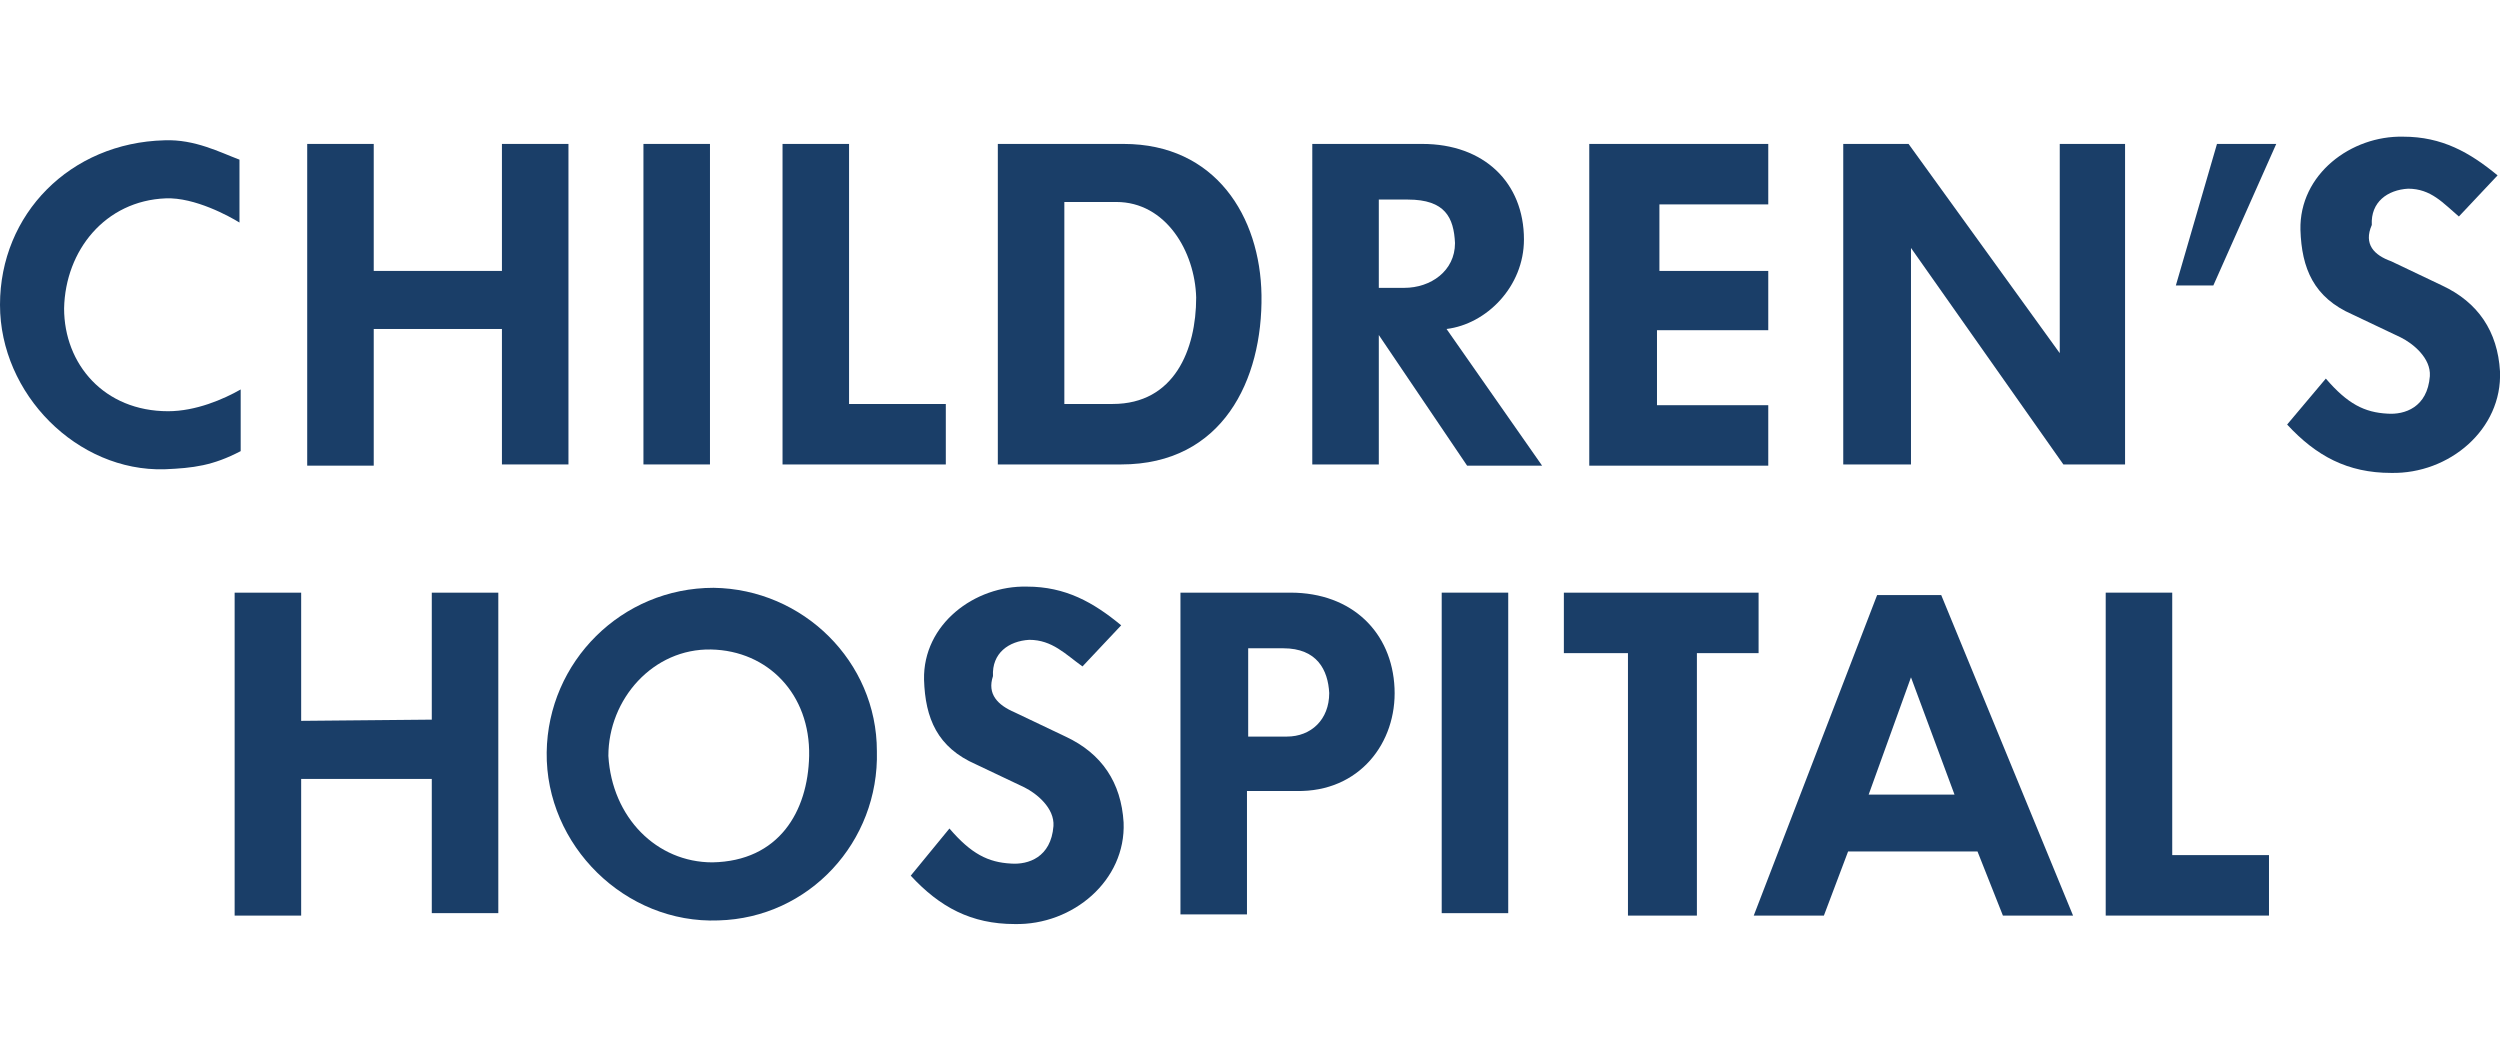
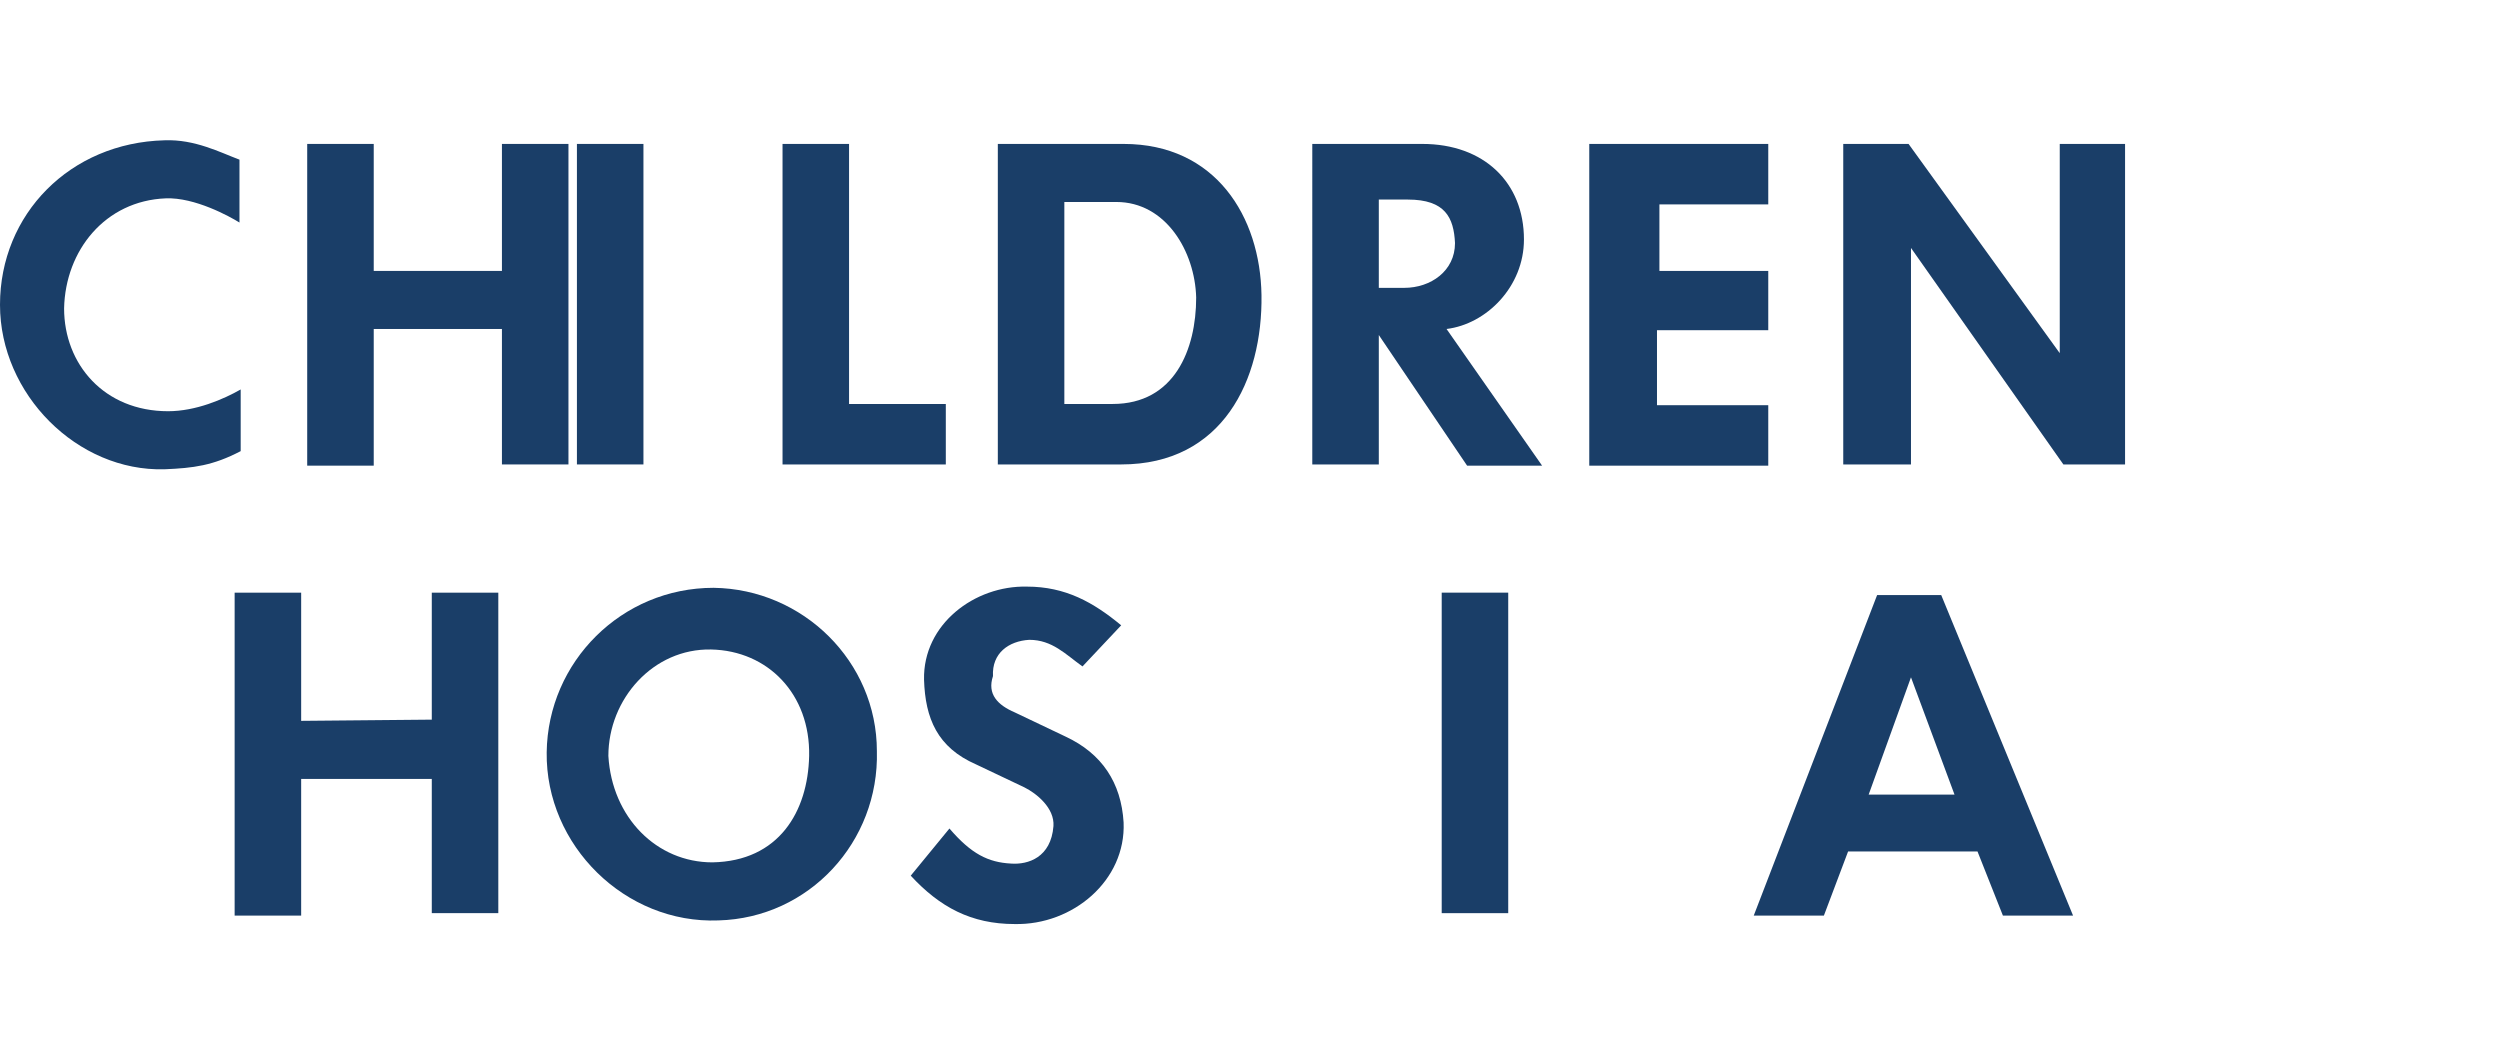
<svg xmlns="http://www.w3.org/2000/svg" version="1.1" id="UC_Davis_Health_with_gold" x="0px" y="0px" viewBox="0 0 206.7 86.5" style="enable-background:new 0 0 206.7 86.5;" xml:space="preserve">
  <style type="text/css">
	.st0{fill:#1A3E68;}
</style>
  <title>UCDavisHealth</title>
  <g>
    <path class="st0" d="M5.3,25.5c0,4.6,3.3,8.5,8.6,8.5c2.3,0,4.6-1,6-1.8v5.1c-2.3,1.2-3.9,1.4-6.3,1.5C6.4,39,0,32.6,0,25.2   c0-7.5,5.8-13.4,13.6-13.6c2.5-0.1,4.6,1,6.2,1.6v5.2c-0.8-0.5-3.7-2.1-6.1-2C8.7,16.6,5.4,20.7,5.3,25.5z" />
    <path class="st0" d="M41.5,22.3V11.9H47v26.5h-5.5V27.2H30.9v11.3h-5.5V11.9h5.5v10.5H41.5z" />
-     <path class="st0" d="M53.2,11.9h5.5v26.5h-5.5V11.9z" />
+     <path class="st0" d="M53.2,11.9v26.5h-5.5V11.9z" />
    <path class="st0" d="M70.2,33.4h8v5H64.7V11.9h5.5V33.4z" />
    <path class="st0" d="M92.7,38.4H82.5V11.9h10.4c7.6,0,11.3,6,11.4,12.5C104.4,31.4,101.1,38.4,92.7,38.4z M92.3,16.7H88v16.7h4   c5.1,0,6.9-4.5,6.9-8.8C98.8,20.8,96.4,16.7,92.3,16.7z" />
    <path class="st0" d="M114,27.7v10.7h-5.5V11.9h9.1c5.1,0,8.4,3.2,8.4,7.9c0,3.9-3.1,7-6.4,7.4l7.9,11.3h-6.2L114,27.7z M114,23.8   h2.1c2.2,0,4.2-1.4,4.2-3.7c-0.1-2.1-0.8-3.6-3.9-3.6H114C114,16.5,114,23.8,114,23.8z" />
    <path class="st0" d="M131.4,11.9h14.8v5h-9v5.5h9v4.9H137v6.2h9.2v5h-14.8V11.9z" />
    <path class="st0" d="M170.3,29.2V11.9h5.4v26.5h-5.1l-12.6-17.9v17.9h-5.6V11.9h5.4L170.3,29.2z" />
-     <path class="st0" d="M188.2,11.9L183,23.6h-3.1l3.4-11.7H188.2z" />
-     <path class="st0" d="M197.7,21.6l4.2,2c3,1.4,4.6,3.8,4.8,7.1c0.2,4.8-4.2,8.5-9,8.4c-3.6,0-6.2-1.4-8.6-4l3.2-3.8   c1.8,2.1,3.2,2.8,5.1,2.9c1.4,0.1,3.3-0.5,3.5-3.1c0.1-1.5-1.4-2.7-2.4-3.2l-4-1.9c-3.2-1.4-4.2-3.8-4.3-7   c-0.1-4.6,4.2-7.8,8.5-7.7c3.2,0,5.5,1.3,7.8,3.2l-3.2,3.4c-1.3-1.1-2.3-2.3-4.2-2.3c-1.7,0.1-3.1,1.1-3,3   C195.4,20.2,196.3,21.1,197.7,21.6z" />
    <path class="st0" d="M35.7,59.5V49h5.5v26.5h-5.5V64.4H24.9v11.3h-5.5V49h5.5v10.6L35.7,59.5L35.7,59.5z" />
    <path class="st0" d="M59.4,76.1c-7.7,0.3-14.3-6.2-14.2-13.9c0.1-7.5,6.2-13.6,13.8-13.6c7.4,0.1,13.5,6.1,13.5,13.5   C72.7,69.6,66.9,75.9,59.4,76.1z M58.9,71.3c5.5-0.1,7.9-4.2,8-8.8c0.1-5.1-3.4-8.7-8.1-8.8c-4.8-0.1-8.5,4.1-8.5,8.8   C50.6,67.6,54.3,71.3,58.9,71.3z" />
    <path class="st0" d="M83.9,58.9l4.2,2c3,1.4,4.6,3.8,4.8,7.1c0.2,4.8-4.2,8.5-9,8.4c-3.6,0-6.2-1.4-8.6-4l3.2-3.9   c1.8,2.1,3.2,2.8,5.1,2.9c1.4,0.1,3.3-0.5,3.5-3.1c0.1-1.5-1.4-2.7-2.4-3.2l-4-1.9c-3.2-1.4-4.2-3.8-4.3-7   c-0.1-4.6,4.2-7.8,8.5-7.7c3.2,0,5.5,1.3,7.8,3.2l-3.2,3.4c-1.4-1-2.5-2.2-4.4-2.2c-1.7,0.1-3.1,1.1-3,3   C81.6,57.4,82.5,58.3,83.9,58.9z" />
-     <path class="st0" d="M107.2,65.4h-4.1v10.2h-5.5V49h9.1c5.1,0,8.4,3.3,8.6,7.9C115.5,61.4,112.4,65.5,107.2,65.4z M103.2,60.9h3.2   c2,0,3.5-1.4,3.5-3.6c-0.1-1.9-1-3.7-3.8-3.7h-2.9C103.2,53.6,103.2,60.9,103.2,60.9z" />
    <path class="st0" d="M119.2,49h5.5v26.5h-5.5V49z" />
-     <path class="st0" d="M145.4,49v5h-5.1v21.7h-5.7V54h-5.3v-5H145.4z" />
    <path class="st0" d="M171.4,75.7h-5.8l-2.1-5.3h-10.7l-2,5.3h-5.8l10.2-26.5h5.3L171.4,75.7z M154.5,65.7h7.1l-3.6-9.7L154.5,65.7z   " />
-     <path class="st0" d="M179.6,70.7h8v5h-13.5V49h5.5V70.7z" />
  </g>
</svg>